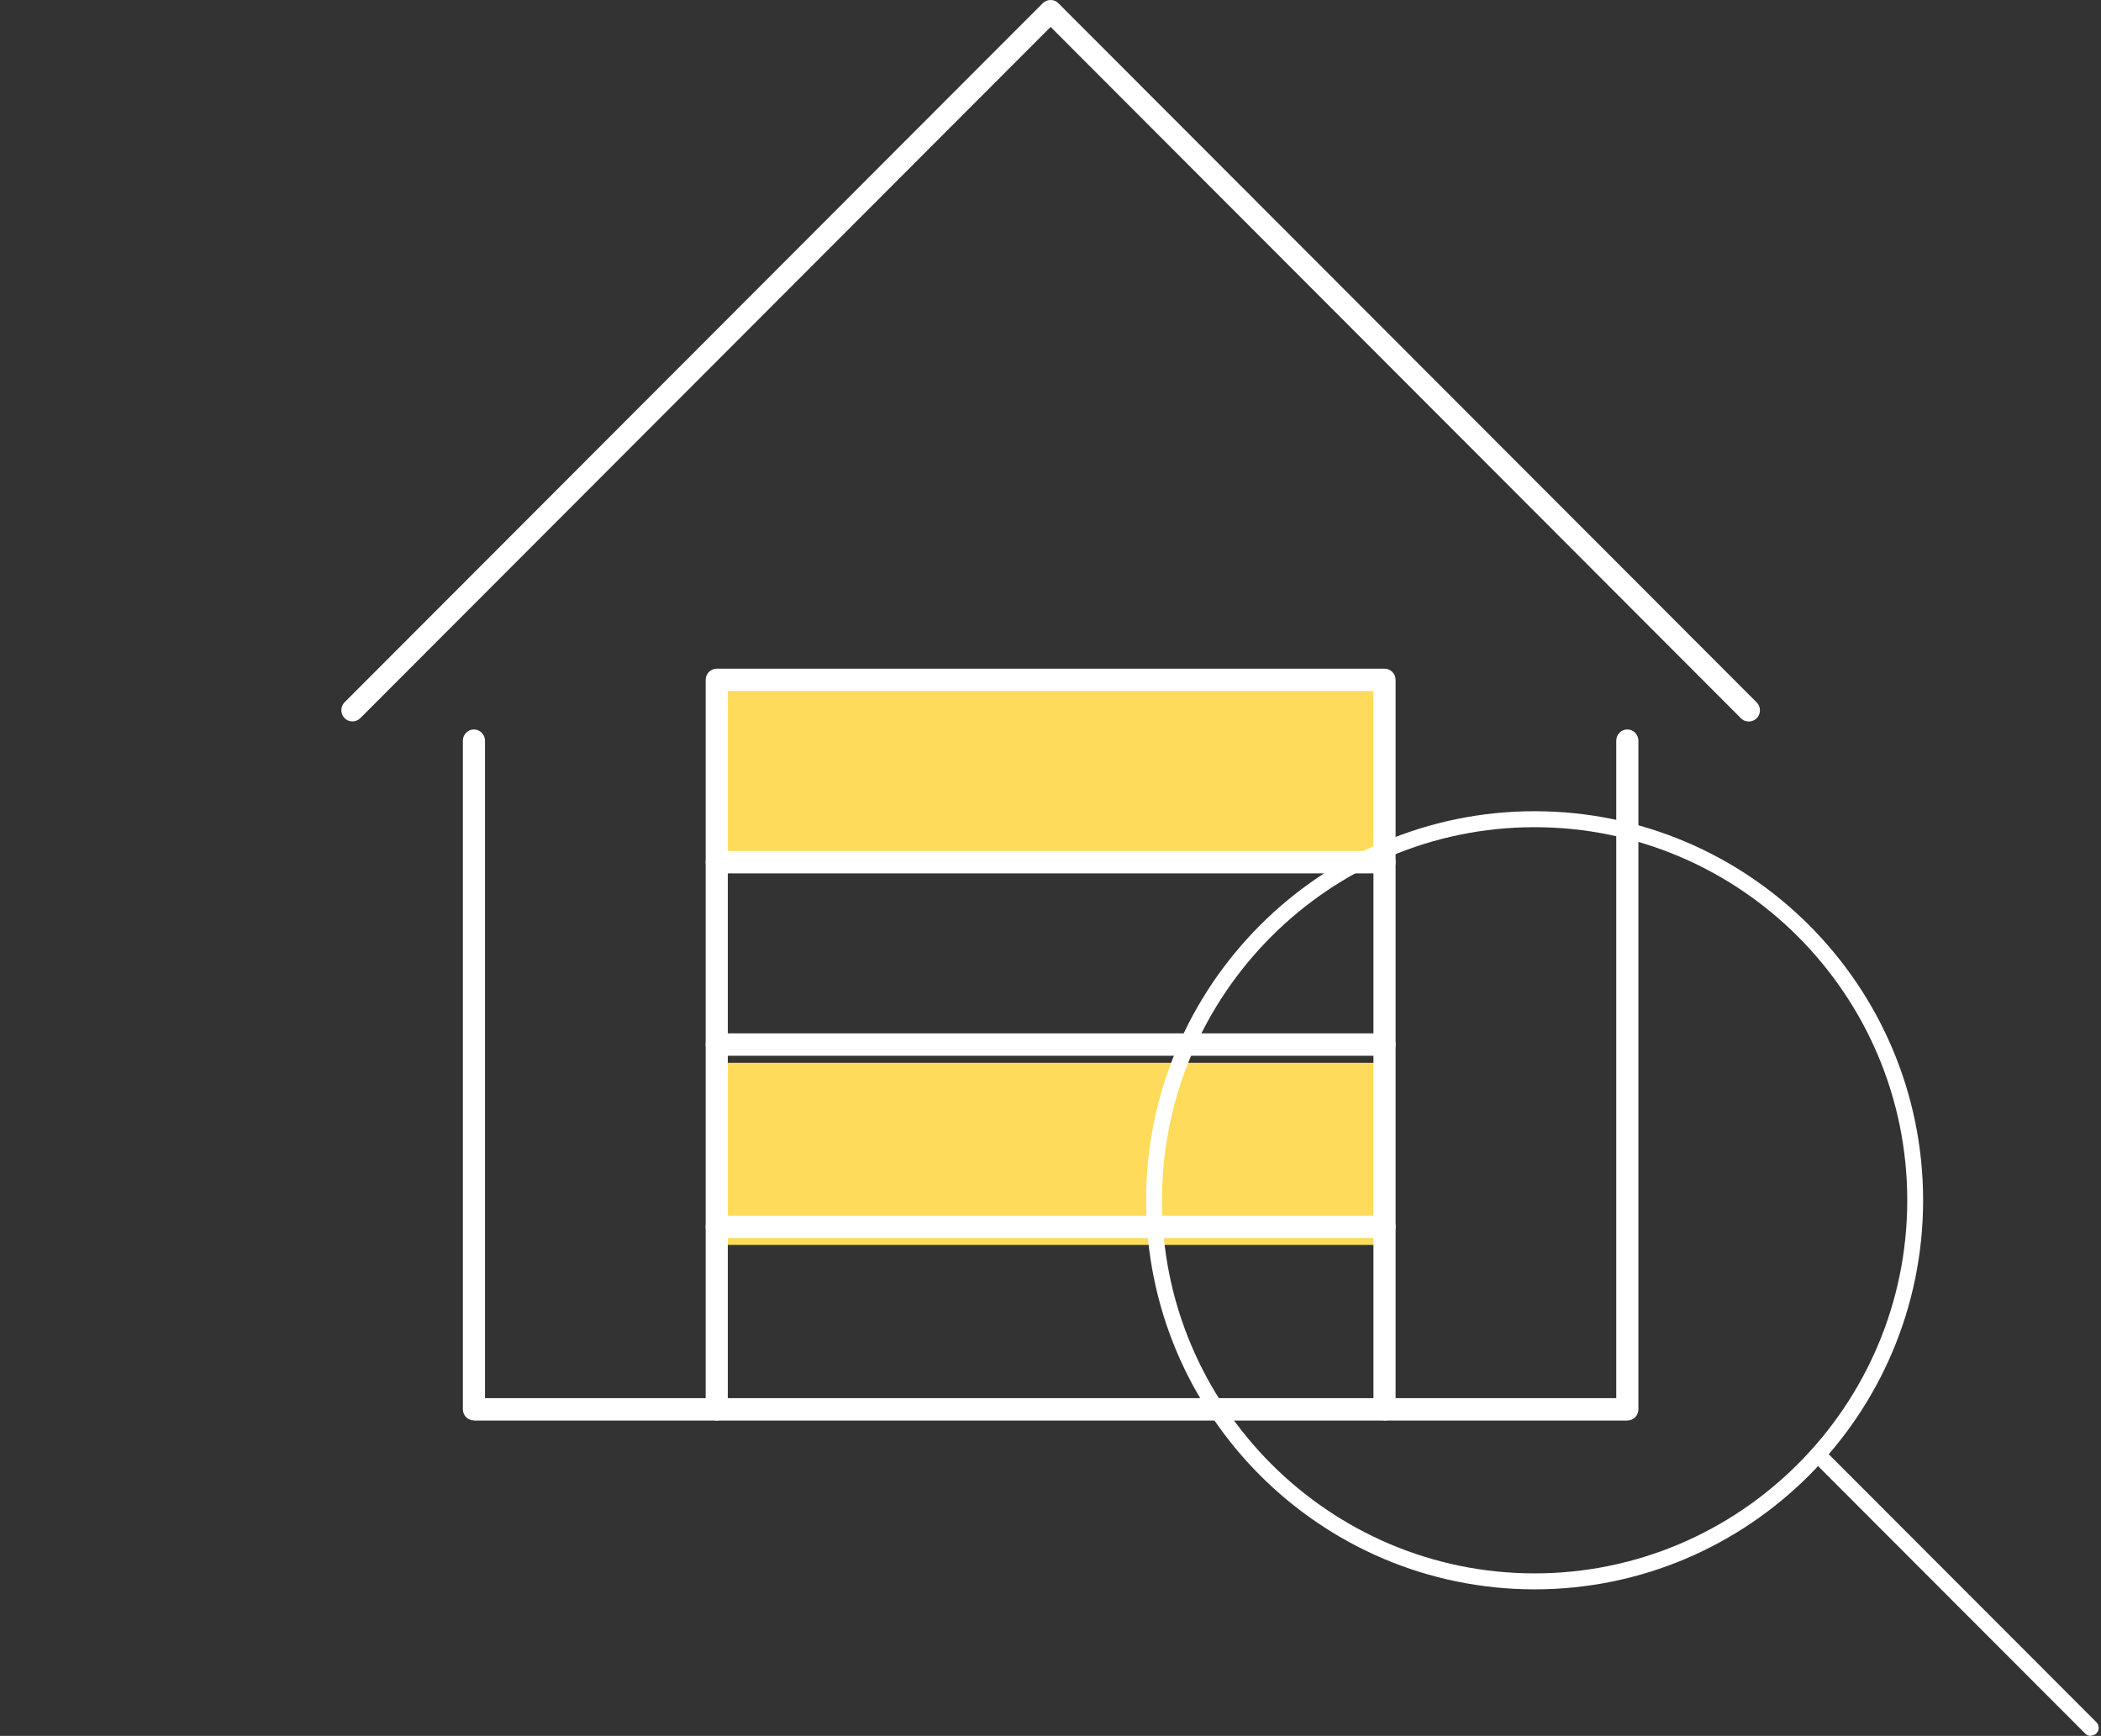
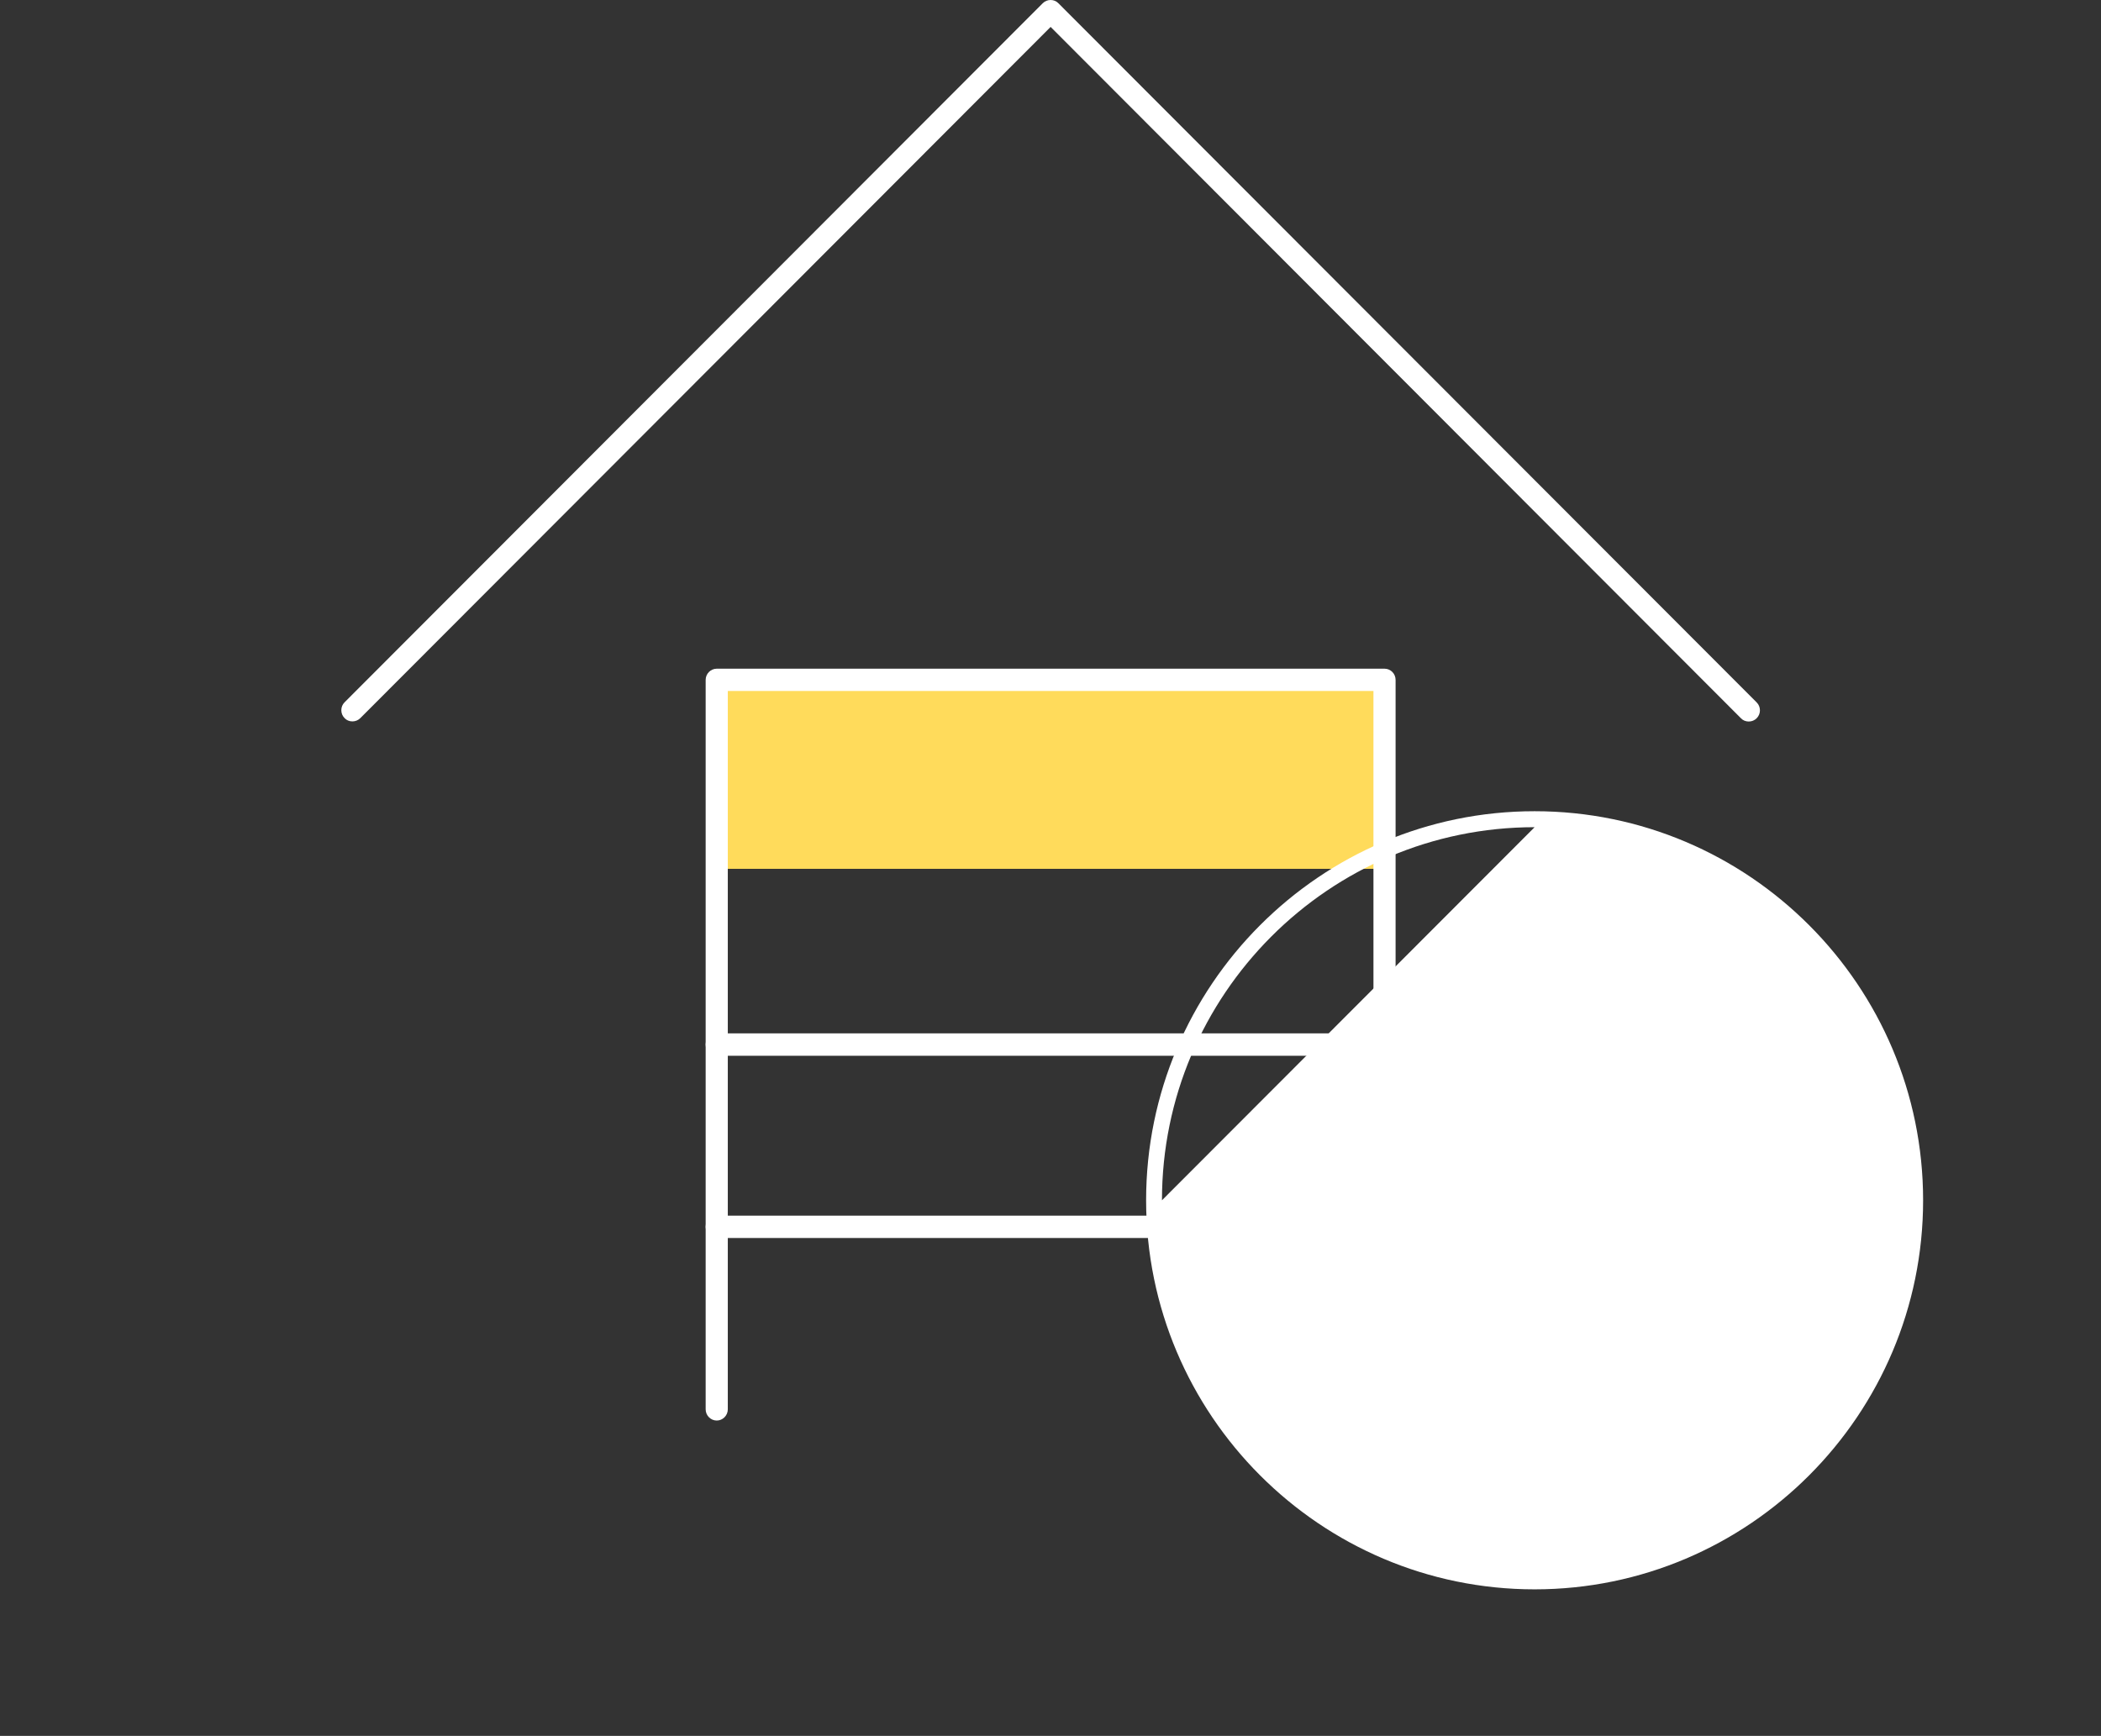
<svg xmlns="http://www.w3.org/2000/svg" id="b" viewBox="0 0 167 138" width="167" height="138">
  <rect x="0" y="0" width="167" height="138" fill="#333333" stroke="none" />
  <g id="c">
    <g>
      <rect x="56.97" y="54.59" width="53.08" height="14.48" fill="#ffdb5b" />
-       <rect x="56.97" y="84.49" width="53.08" height="14.48" fill="#ffdb5b" />
      <g>
        <g>
          <g>
            <path d="M28.01,57.35c-.24,0-.46-.09-.62-.26-.17-.17-.26-.39-.26-.63s.09-.46,.26-.63L82.88,.26c.17-.17,.39-.26,.63-.26s.46,.09,.62,.26l55.5,55.58c.17,.17,.26,.39,.26,.63s-.09,.46-.26,.63c-.17,.17-.39,.26-.63,.26s-.46-.09-.62-.26L83.51,2.14,28.64,57.09c-.17,.17-.39,.26-.63,.26Z" fill="#fff" />
            <path d="M110.05,112.92c-.49,0-.88-.4-.88-.89V54.93H57.85v57.11c0,.49-.4,.89-.88,.89s-.88-.4-.88-.89V54.05c0-.49,.4-.89,.88-.89h53.08c.49,0,.88,.4,.88,.89v57.99c0,.49-.4,.89-.88,.89Z" fill="#fff" />
-             <path d="M56.97,69.43c-.49,0-.88-.4-.88-.89s.4-.89,.88-.89h53.08c.49,0,.88,.4,.88,.89s-.4,.89-.88,.89H56.97Z" fill="#fff" />
            <path d="M56.97,83.93c-.49,0-.88-.4-.88-.89s.4-.89,.88-.89h53.08c.49,0,.88,.4,.88,.89s-.4,.89-.88,.89H56.97Z" fill="#fff" />
            <path d="M56.97,98.42c-.49,0-.88-.4-.88-.89s.4-.89,.88-.89h53.08c.49,0,.88,.4,.88,.89s-.4,.89-.88,.89H56.97Z" fill="#fff" />
-             <path d="M37.67,112.92c-.49,0-.88-.4-.88-.89V58.88c0-.49,.4-.89,.88-.89s.88,.4,.88,.89v52.27h89.92V58.88c0-.49,.4-.89,.88-.89s.88,.4,.88,.89v53.16c0,.49-.4,.89-.88,.89H37.67Z" fill="#fff" />
          </g>
          <g>
-             <path d="M166.19,138c-.1,0-.29-.02-.45-.19l-21.69-21.72c-.16-.16-.18-.35-.18-.45s.02-.29,.18-.45c.16-.16,.35-.19,.45-.19s.28,.02,.44,.19l21.69,21.72c.25,.25,.25,.65,0,.89-.16,.16-.35,.18-.45,.18Z" fill="#fff" />
-             <path d="M121.98,126.35c-17.03,0-30.88-13.87-30.88-30.93s13.85-30.93,30.88-30.93,30.88,13.87,30.88,30.93-13.85,30.93-30.88,30.93Zm0-60.59c-16.33,0-29.62,13.31-29.62,29.66s13.29,29.66,29.62,29.66,29.62-13.31,29.62-29.66-13.29-29.66-29.62-29.66Z" fill="#fff" />
+             <path d="M121.98,126.35c-17.03,0-30.88-13.87-30.88-30.93s13.85-30.93,30.88-30.93,30.88,13.87,30.88,30.93-13.85,30.93-30.88,30.93Zm0-60.59c-16.33,0-29.62,13.31-29.62,29.66Z" fill="#fff" />
          </g>
        </g>
-         <rect y=".37" width="167" height="137.2" fill="none" />
      </g>
    </g>
  </g>
</svg>